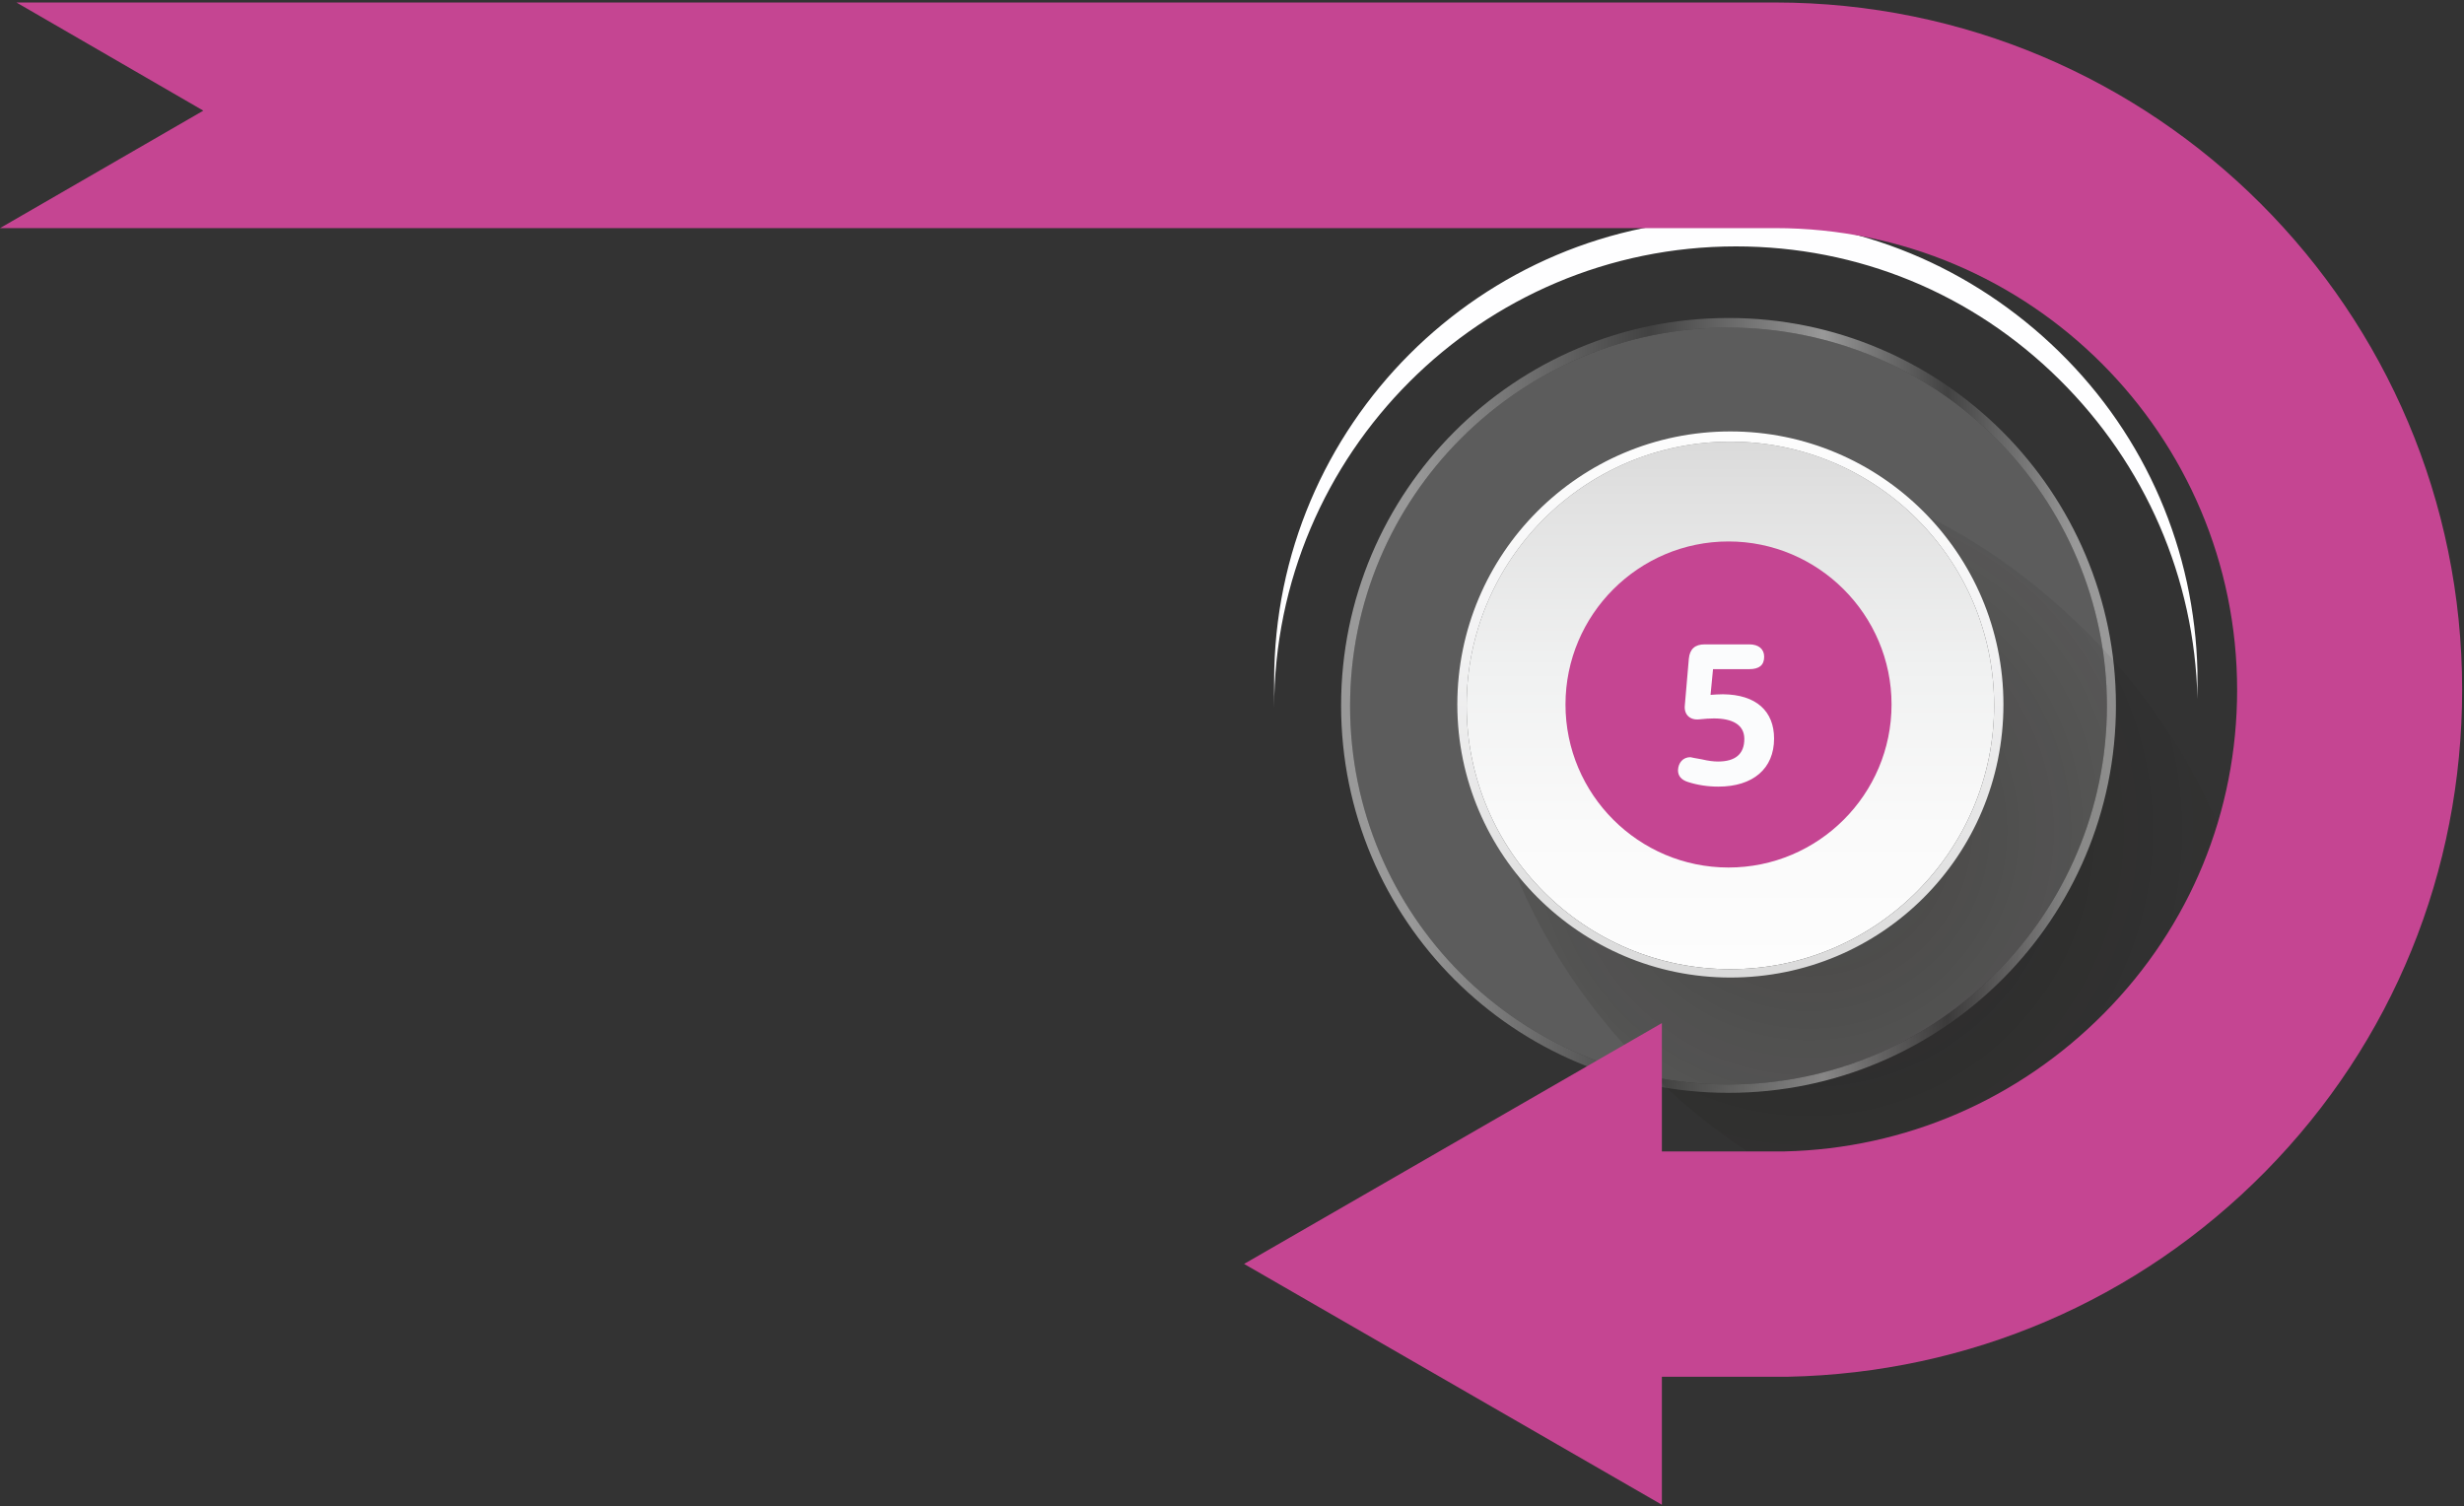
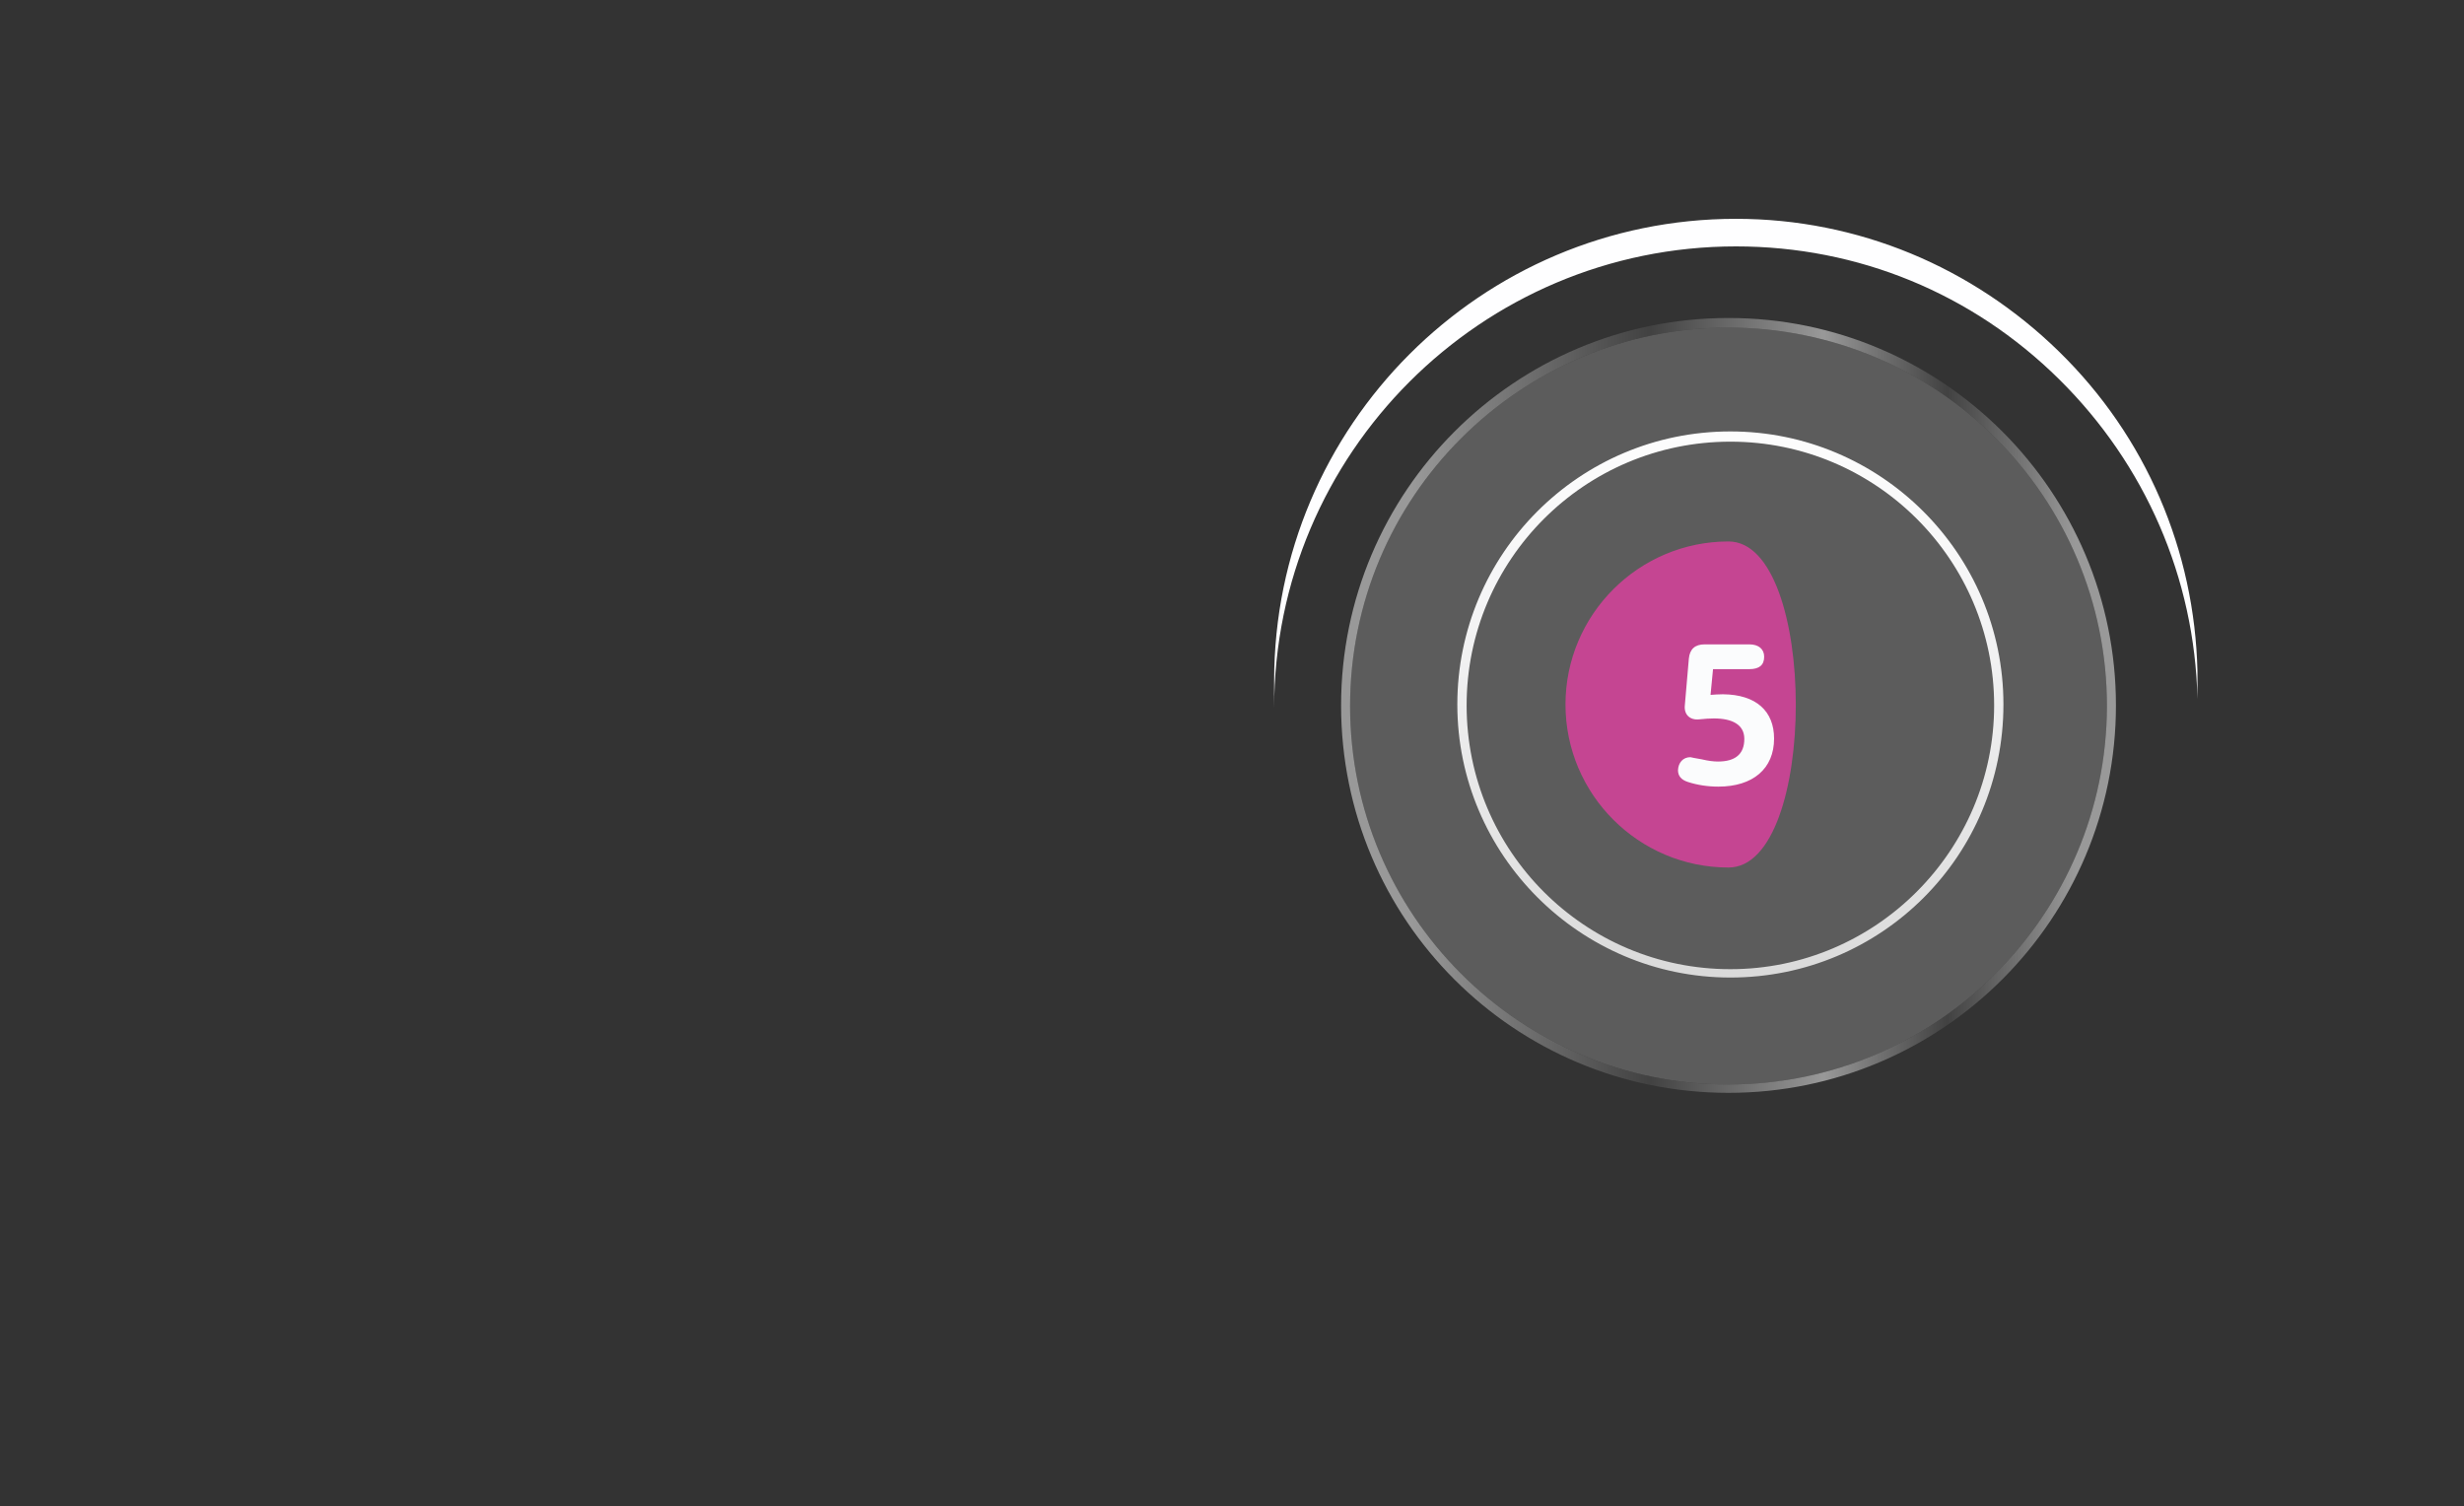
<svg xmlns="http://www.w3.org/2000/svg" version="1.1" id="Layer_1" x="0px" y="0px" viewBox="0 0 795 486" style="enable-background:new 0 0 795 486;" xml:space="preserve">
  <rect x="0" y="0" width="795" height="486" fill="#333333" stroke="none" />
  <style type="text/css">
	.st0{fill:#FEFEFF;}
	.st1{opacity:0.2;fill:#FFFFFF;enable-background:new    ;}
	.st2{opacity:0.5;fill:url(#Shape_2_);enable-background:new    ;}
	.st3{opacity:0.3;fill:url(#XMLID_3_);enable-background:new    ;}
	.st4{fill:url(#Path_5_);}
	.st5{fill:url(#Shape_3_);}
	.st6{fill:#C54592;}
	.st7{enable-background:new    ;}
	.st8{fill:#FBFCFD;}
</style>
  <desc>Created with Sketch.</desc>
  <path class="st0" d="M709,216.6c-0.9-39-16.6-75.7-44.6-103.1s-65-42.9-104.3-42.9c-82.2,0-149,66.8-149,149v8.9  c0-82.2,66.8-149,149-149c39.3,0,76.2,15.1,104.3,42.9c27.8,27.5,43.7,64.1,44.6,103.1V216.6z" />
  <path id="Path_1_" class="st1" d="M557.7,349.9c-67.4,0-122.1-54.7-122.1-122.1s54.7-122.1,122.1-122.1s122.1,54.7,122.1,122.1  C679.7,294.9,625.1,349.9,557.7,349.9z" />
  <linearGradient id="Shape_2_" gradientUnits="userSpaceOnUse" x1="232.068" y1="358.012" x2="233.068" y2="358.012" gradientTransform="matrix(250.026 0 0 -250.026 -57590.395 89739.875)">
    <stop offset="9.696970e-02" style="stop-color:#FFFFFF" />
    <stop offset="0.4" style="stop-color:#515151" />
    <stop offset="0.624" style="stop-color:#FFFFFF" />
    <stop offset="0.782" style="stop-color:#515151" />
    <stop offset="0.946" style="stop-color:#FFFFFF" />
  </linearGradient>
  <path id="Shape" class="st2" d="M557.7,102.6c-69.2,0-125,56.2-125,125c0,69.2,55.9,125,125,125s125-56.2,125-125  S626.8,102.6,557.7,102.6z M557.7,349.9c-67.4,0-122.1-54.7-122.1-122.1s54.7-122.1,122.1-122.1s122.1,54.7,122.1,122.1  C679.7,294.9,625.1,349.9,557.7,349.9z" />
  <radialGradient id="XMLID_3_" cx="234.447" cy="357.835" r="0.581" gradientTransform="matrix(-173.901 -177.407 -177.407 173.901 104836.219 -20367.182)" gradientUnits="userSpaceOnUse">
    <stop offset="0" style="stop-color:#13110C" />
    <stop offset="1" style="stop-color:#13110C;stop-opacity:0" />
  </radialGradient>
-   <path id="XMLID_2_" class="st3" d="M501.5,171.7c-39.9,38.1-26.9,115.3,29,172.3s133.3,72.1,173.2,33.7  c39.9-38.1,26.9-115.3-29-172.3S541.4,133.3,501.5,171.7z" />
  <linearGradient id="Path_5_" gradientUnits="userSpaceOnUse" x1="232.131" y1="357.752" x2="232.131" y2="358.753" gradientTransform="matrix(170.231 0 0 -170.231 -38957.543 61212.965)">
    <stop offset="0" style="stop-color:#FDFDFD" />
    <stop offset="0.265" style="stop-color:#FAFAFA" />
    <stop offset="0.567" style="stop-color:#F0F1F1" />
    <stop offset="0.887" style="stop-color:#E1E1E1" />
    <stop offset="0.998" style="stop-color:#DADADA" />
  </linearGradient>
-   <path id="Path_2_" class="st4" d="M558.3,312.7c-47,0-85.1-38.1-85.1-85.1s38.1-85.1,85.1-85.1c47,0,85.1,38.1,85.1,85.1  C643.4,274.3,605.3,312.7,558.3,312.7z" />
  <linearGradient id="Shape_3_" gradientUnits="userSpaceOnUse" x1="232.177" y1="357.727" x2="232.177" y2="358.727" gradientTransform="matrix(176.141 0 0 -176.141 -40337.711 63325.773)">
    <stop offset="1.791990e-03" style="stop-color:#DADADA" />
    <stop offset="0.143" style="stop-color:#E0E0E0" />
    <stop offset="0.692" style="stop-color:#F5F5F6" />
    <stop offset="1" style="stop-color:#FDFDFD" />
  </linearGradient>
  <path id="Shape_1_" class="st5" d="M558.3,139.2c-48.8,0-88.1,39.6-88.1,88.1s39.6,88.1,88.1,88.1c48.8,0,88.1-39.3,88.1-88.1  S606.7,139.2,558.3,139.2z M558.3,312.7c-47,0-85.1-38.1-85.1-85.1s38.1-85.1,85.1-85.1c47,0,85.1,38.1,85.1,85.1  C643.4,274.3,605.3,312.7,558.3,312.7z" />
-   <path id="Path_3_" class="st6" d="M557.7,174.7c-29,0-52.6,23.6-52.6,52.6s23.6,52.6,52.6,52.6c29,0,52.6-23.6,52.6-52.6  S586.6,174.7,557.7,174.7z" />
+   <path id="Path_3_" class="st6" d="M557.7,174.7c-29,0-52.6,23.6-52.6,52.6s23.6,52.6,52.6,52.6S586.6,174.7,557.7,174.7z" />
  <g class="st7">
    <path class="st8" d="M572.4,238.3c0,9.7-6.8,15.5-18,15.5c-3.4,0-6.7-0.5-9.8-1.5c-2.2-0.7-3.2-2-3.2-3.8c0.1-2.4,1.6-4.2,4-4.2   c0.3,0.1,1.5,0.3,3.7,0.7c2.1,0.5,3.8,0.7,5.2,0.7c5.6,0,8.5-2.4,8.5-7.3c0-4.6-3.9-6.6-9.8-6.6c-1.3,0-3,0.1-4.8,0.3   c-3,0.3-4.9-1.6-4.6-4.5l1.3-15.1c0.3-3.1,2-4.6,5.1-4.6h14.4c3,0,4.8,1.5,4.8,4c0,2.7-1.6,4-4.8,4h-11.7l-0.8,8.3   c1.2-0.1,2.6-0.2,4-0.2C566.7,224.1,572.4,229.5,572.4,238.3z" />
  </g>
-   <path id="Path_4_" class="st6" d="M536.1,444.2h40.8c58.2-1.2,112.9-24.5,154-66.2c41.1-41.7,63.5-96.9,63.5-155.5  c0-122.4-99.3-221.7-221.7-221.7H5.3l60.3,34.9L0,73.6h572.8c82.2,0,149,66.8,149,149c0,39.3-15.1,76.2-42.9,104.3  c-27.5,27.8-64.1,43.7-103.1,44.6h-39.6v-41.4l-134.8,77.7l134.8,77.7V444.2z" />
</svg>